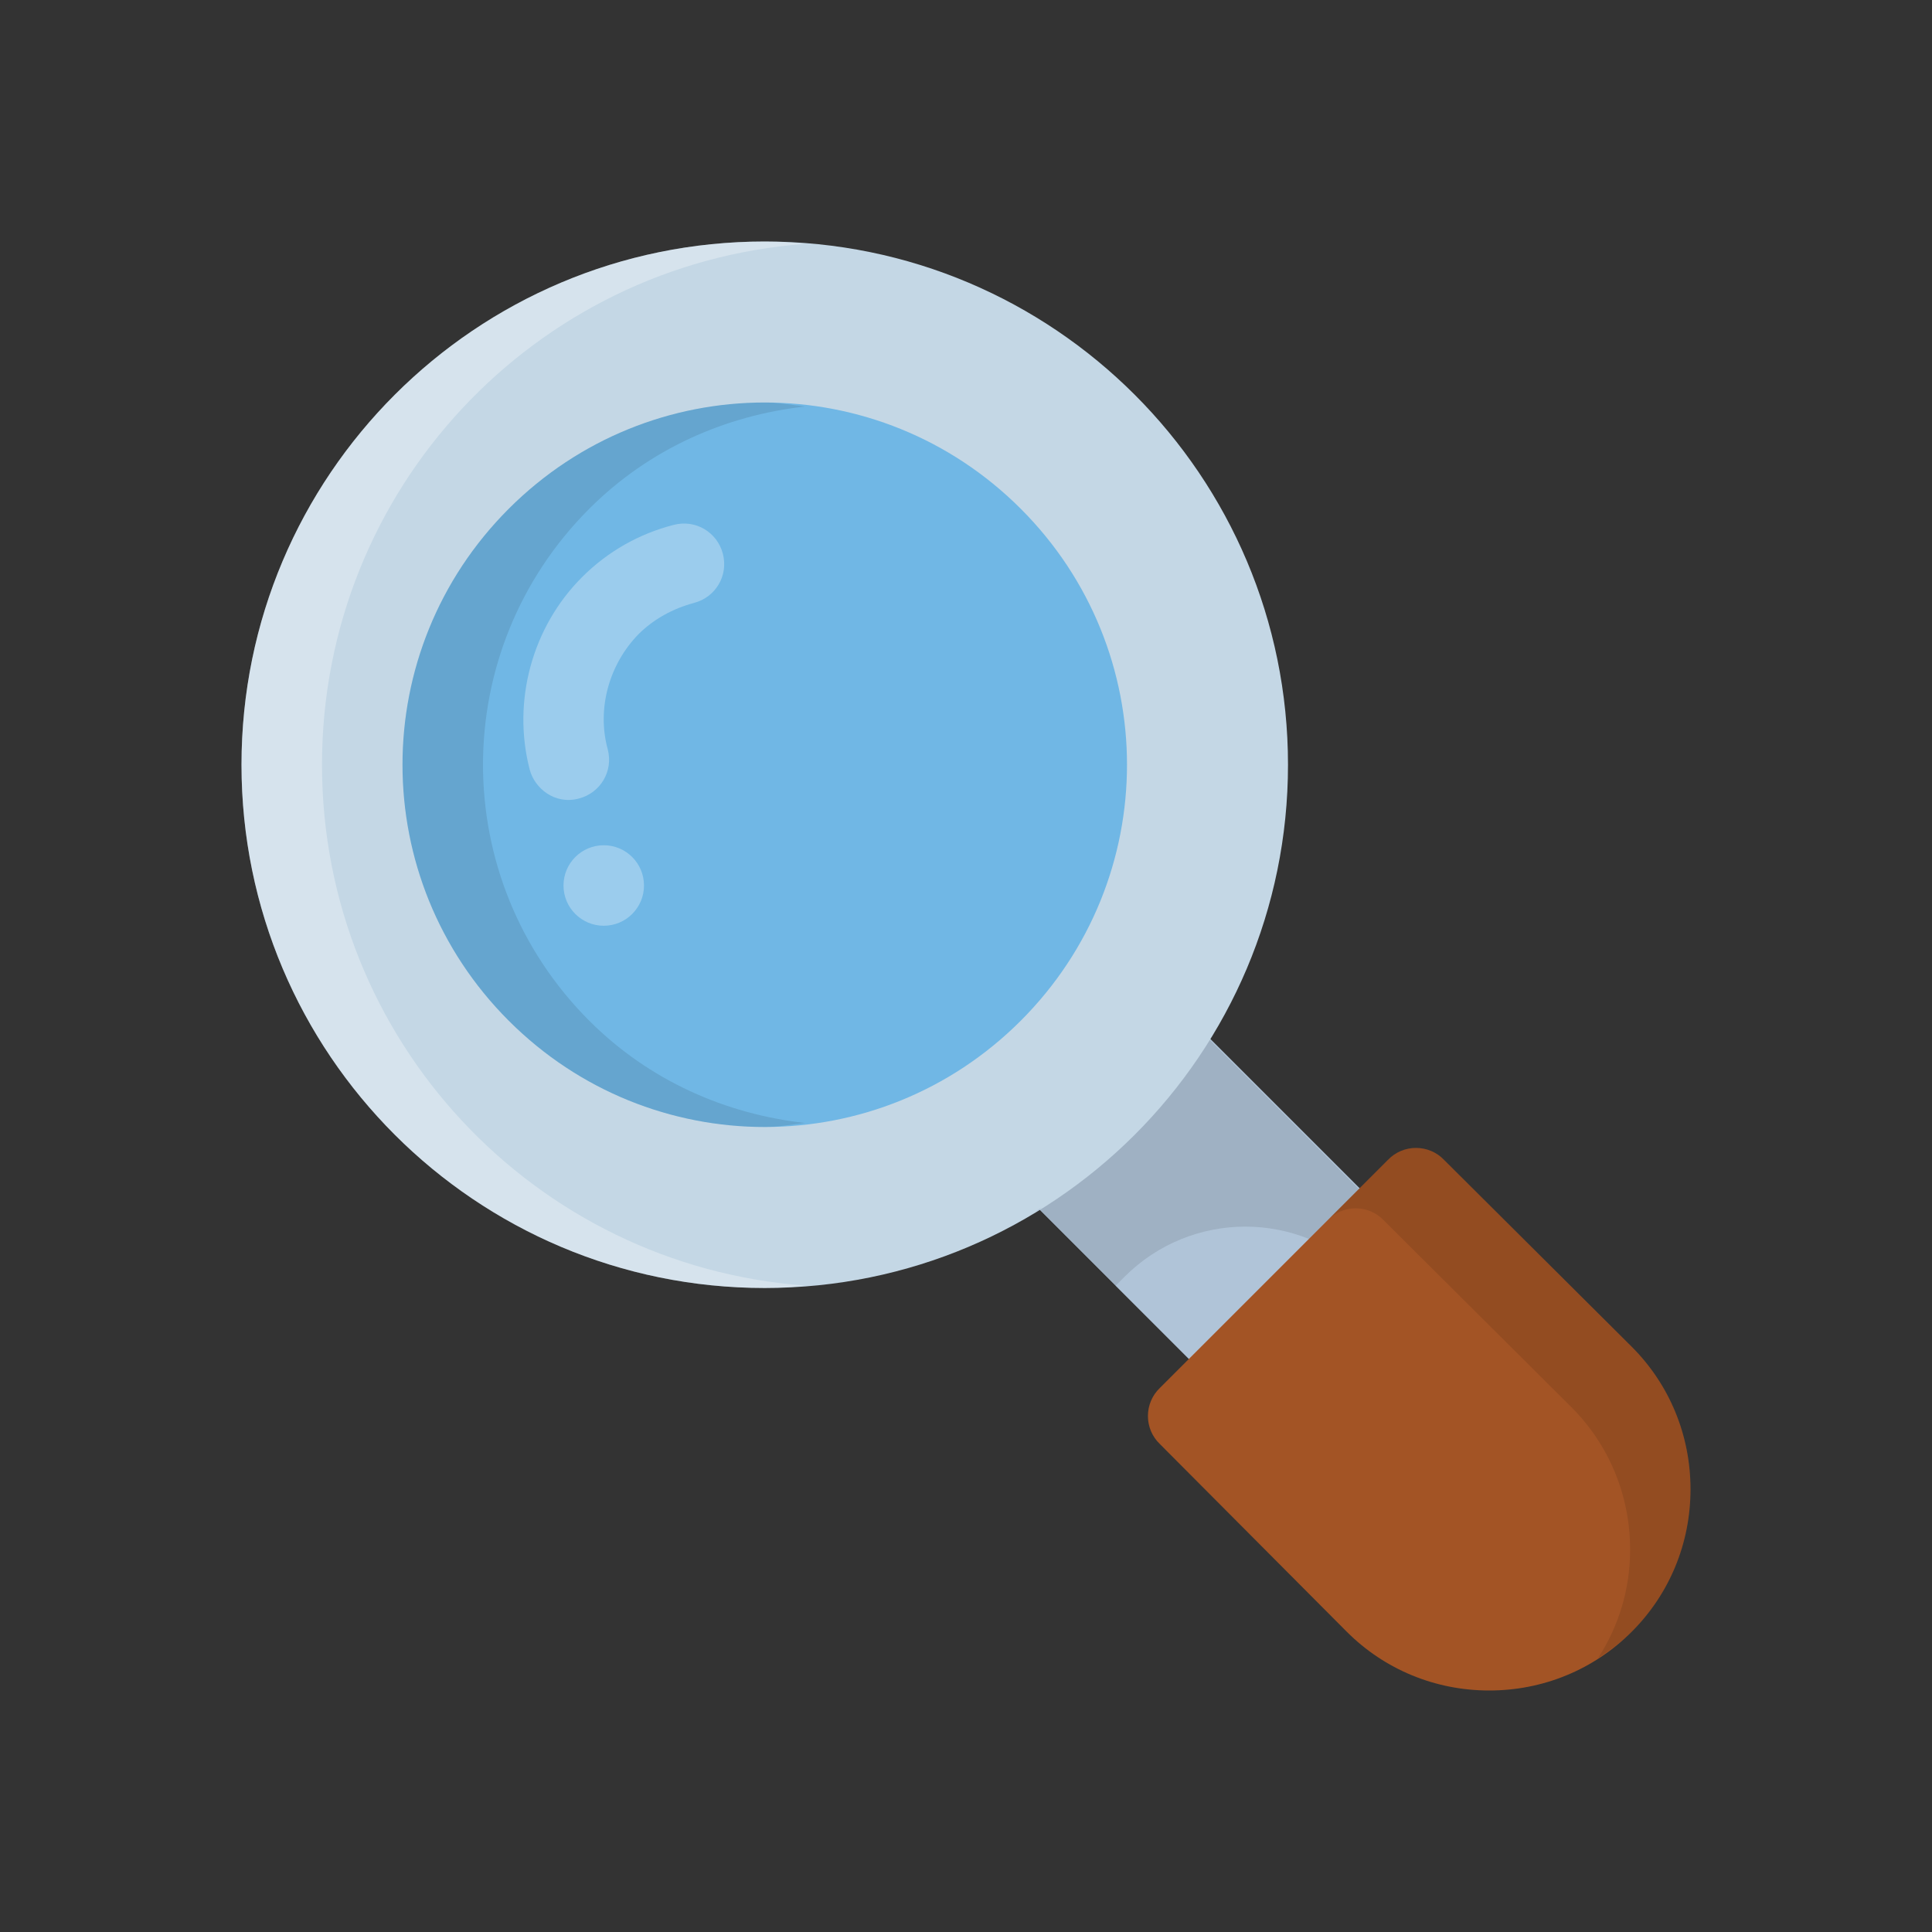
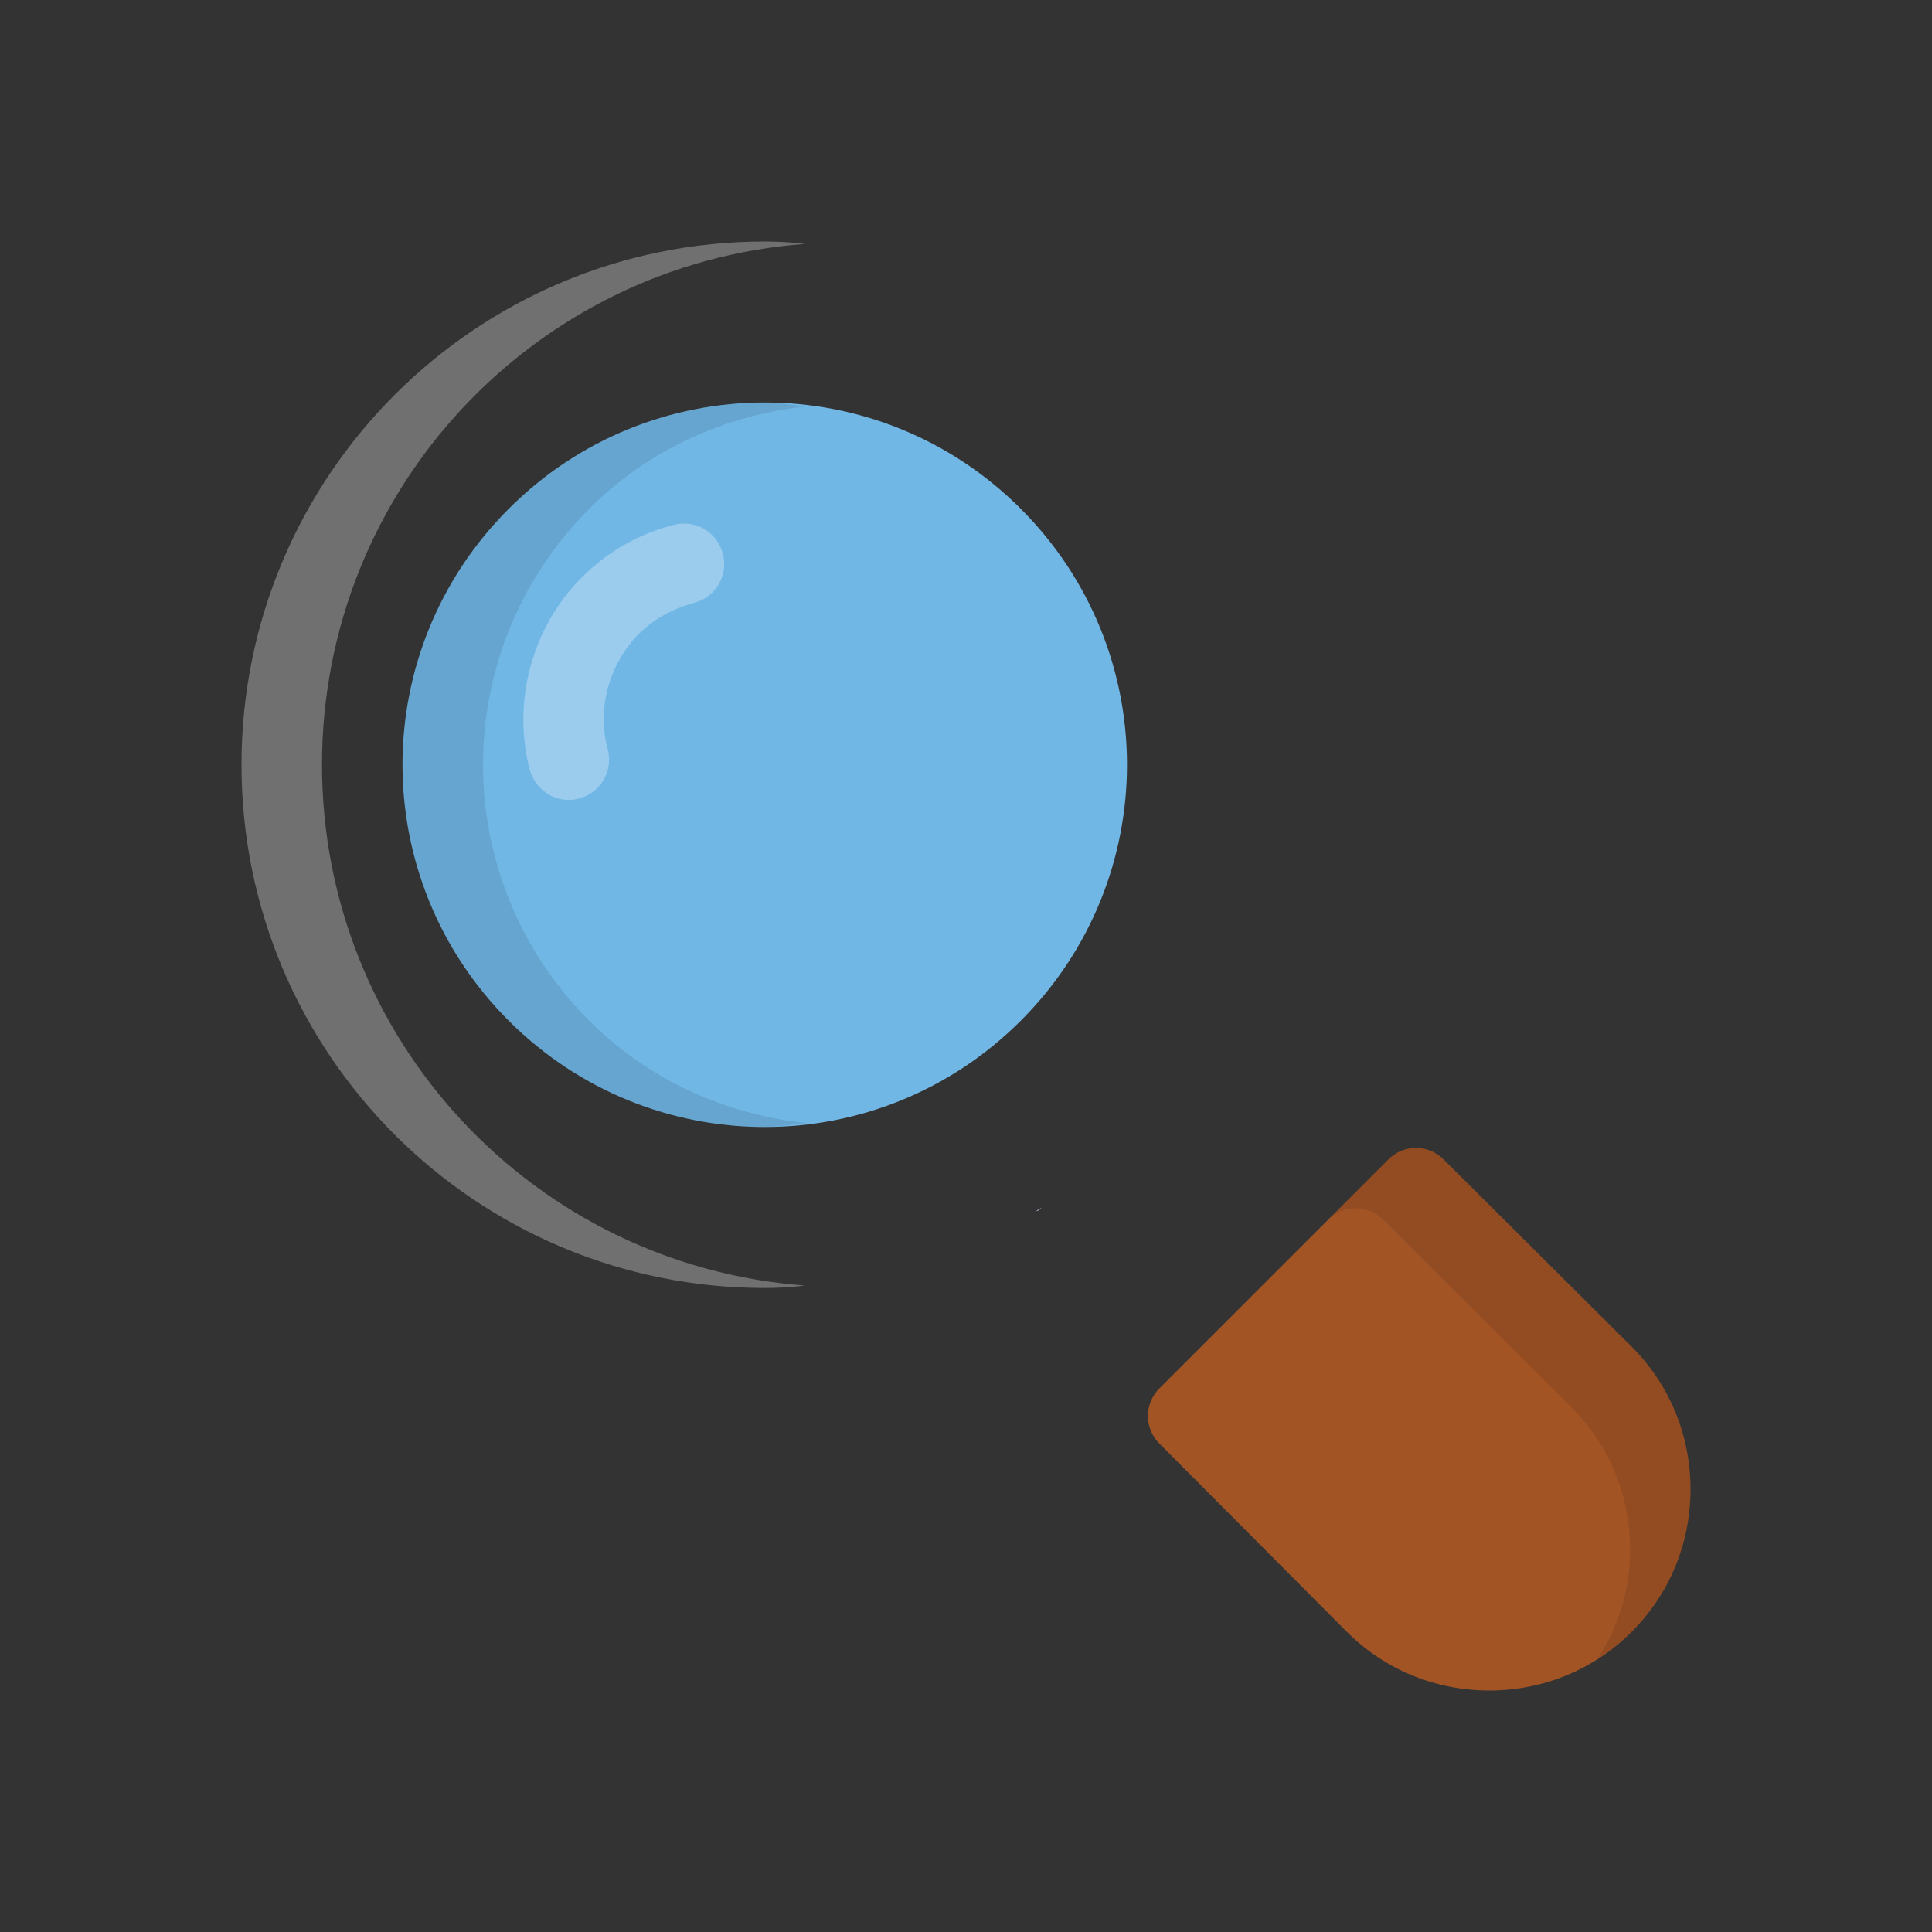
<svg xmlns="http://www.w3.org/2000/svg" width="2108" height="2108" viewBox="0 0 2108 2108" fill="none">
  <rect x="0" y="0" width="2108" height="2108" fill="#333333" stroke="none" />
-   <path d="M1271.5 1084.52L1085.18 1270.85L1348.52 1534.18L1534.84 1347.85L1271.5 1084.52Z" fill="#B0C4D8" />
-   <path opacity="0.1" d="M1227.03 1393.04C1299.93 1320.14 1417.63 1320.14 1490.53 1393.04L1534.45 1349.12L1270.95 1085.62L1084.74 1271.83L1216.49 1403.58L1227.03 1393.04Z" fill="black" />
-   <path d="M834.417 1405.33C1149.73 1405.33 1405.33 1149.73 1405.33 834.417C1405.33 519.108 1149.73 263.5 834.417 263.5C519.108 263.5 263.5 519.108 263.5 834.417C263.5 1149.73 519.108 1405.33 834.417 1405.33Z" fill="#C4D7E5" />
  <path opacity="0.3" d="M351.333 834.417C351.333 534.027 583.213 288.093 878.333 266.135C863.402 264.378 849.348 263.5 834.417 263.5C519.095 263.5 263.5 519.095 263.5 834.417C263.5 1149.74 519.095 1405.33 834.417 1405.33C849.348 1405.33 863.402 1404.45 878.333 1402.7C583.213 1380.74 351.333 1134.81 351.333 834.417Z" fill="white" />
  <path d="M1113.73 1113.73C1036.43 1191.02 935.424 1229.67 834.416 1229.67C733.408 1229.67 632.399 1191.02 555.106 1113.73C400.519 959.141 400.519 709.695 555.106 555.108C632.399 477.815 733.408 439.168 834.416 439.168C935.424 439.168 1036.43 477.815 1113.73 555.108C1268.31 709.695 1268.31 959.141 1113.73 1113.73Z" fill="#70B7E5" />
  <path opacity="0.1" d="M642.939 1113.73C488.353 959.141 488.353 709.695 642.939 555.108C708.814 489.233 792.256 453.221 878.333 443.56C863.401 441.803 849.348 439.168 834.416 439.168C733.408 439.168 632.399 477.815 555.106 555.108C400.519 709.695 400.519 959.141 555.106 1113.73C632.399 1191.02 733.408 1229.67 834.416 1229.67C849.348 1229.67 863.401 1227.03 878.333 1225.28C792.256 1215.61 708.814 1179.6 642.939 1113.73Z" fill="black" />
  <path opacity="0.3" d="M577.944 839.687C558.62 765.028 580.579 684.222 635.035 629.765C663.142 601.658 697.397 582.335 735.165 572.673C758.88 566.525 782.595 580.578 788.744 604.293C794.892 628.008 780.839 651.723 757.124 657.872C734.287 664.02 713.207 675.438 696.519 692.127C664.899 724.625 650.845 772.934 663.142 817.729C669.29 841.444 655.237 865.158 631.522 871.307C605.172 878.333 583.214 859.889 577.944 839.687Z" fill="white" />
-   <path opacity="0.3" d="M658.751 1010.08C683.005 1010.08 702.667 990.421 702.667 966.167C702.667 941.912 683.005 922.25 658.751 922.25C634.496 922.25 614.834 941.912 614.834 966.167C614.834 990.421 634.496 1010.08 658.751 1010.08Z" fill="white" />
  <path d="M1129.54 1321.89C1131.29 1321.01 1133.05 1321.01 1133.93 1320.13L1136.56 1317.5C1133.93 1319.26 1132.17 1320.14 1129.54 1321.89Z" fill="#B0C4D8" />
  <path d="M1844.5 1624.92C1844.5 1683.77 1821.66 1739.1 1780.38 1780.38C1739.1 1821.66 1683.77 1844.5 1624.92 1844.5C1566.07 1844.5 1510.73 1821.66 1469.45 1780.38L1265.68 1575.73C1248.11 1559.04 1248.11 1530.94 1265.68 1514.25L1514.25 1265.68C1530.94 1248.11 1559.04 1248.11 1575.73 1265.68L1780.38 1469.45C1821.66 1510.73 1844.5 1566.07 1844.5 1624.92Z" fill="#A35425" />
  <path opacity="0.1" d="M1780.38 1469.45L1575.73 1265.68C1559.04 1248.11 1530.93 1248.11 1514.25 1265.68L1448.37 1331.55C1465.06 1313.99 1493.17 1313.99 1509.85 1331.55L1714.51 1535.33C1755.79 1576.61 1778.62 1631.94 1778.62 1690.79C1778.62 1733.83 1766.33 1774.23 1743.49 1809.37C1756.67 1800.58 1768.96 1791.8 1780.38 1780.38C1821.66 1739.1 1844.5 1683.77 1844.5 1624.92C1844.5 1566.07 1821.66 1510.73 1780.38 1469.45Z" fill="black" />
</svg>